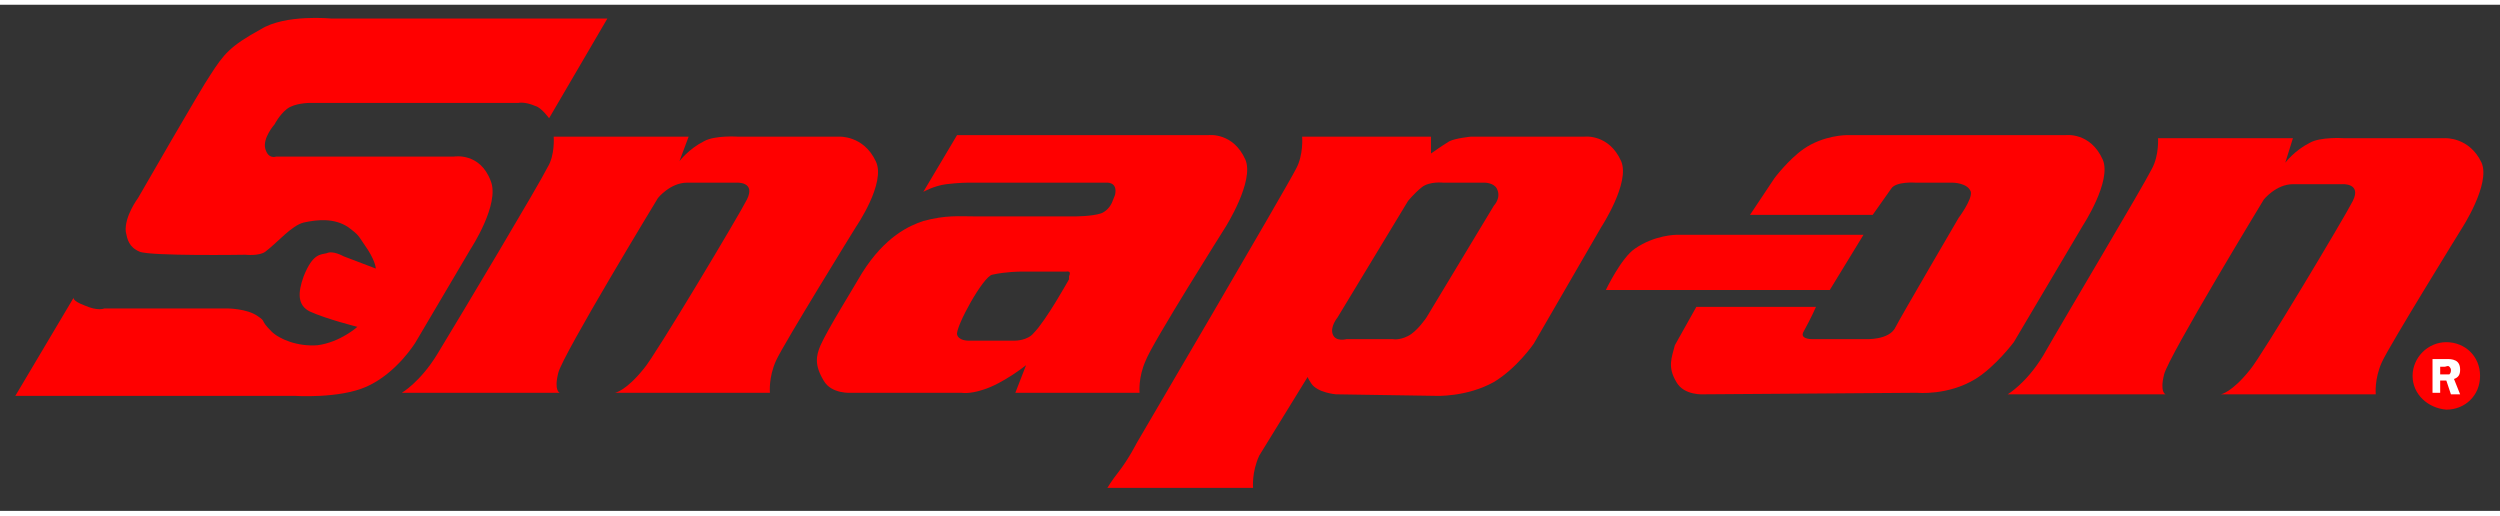
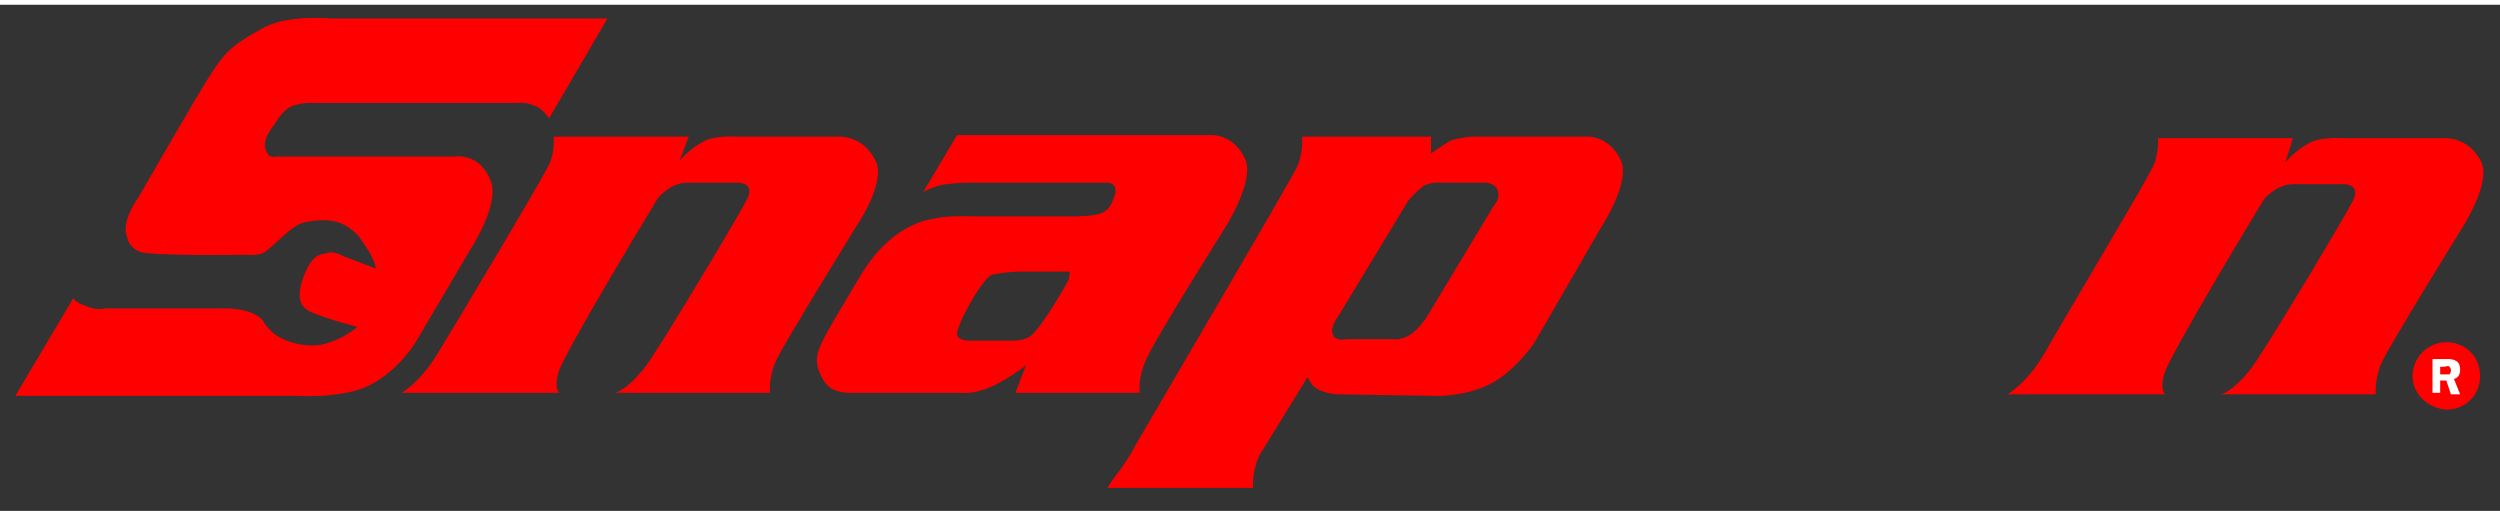
<svg xmlns="http://www.w3.org/2000/svg" id="logo" version="1.1" viewBox="0 0 163 33" width="320px" height="66px">
  <rect x="0" y="0" width="163" height="33" fill="#333333" stroke="none" />
  <g>
    <g fill="#FF0000">
      <path d="M36.1,8.6c0,0,0.1,1.2-0.4,2c-0.6,1.2-5.5,9.4-7.2,12.2c-1.1,1.8-2.3,2.5-2.3,2.5h10.3c0,0-0.4-0.1-0.1-1.3        c0.3-1.2,6.5-11.4,6.5-11.4s0.8-1,1.9-1c1.6,0,3.2,0,3.2,0s1.3-0.1,0.7,1.1c-0.5,1-6,10.2-6.7,11c-1.2,1.5-1.9,1.6-1.9,1.6h10.1        c0,0-0.1-1,0.4-2.1c0.5-1.1,5.2-8.7,5.2-8.7s2-2.9,1.3-4.3c-0.8-1.7-2.4-1.6-2.4-1.6h-6.6c0,0-1.5-0.1-2.2,0.3        c-1,0.5-1.6,1.3-1.6,1.3l0.6-1.6C44.9,8.6,36.1,8.6,36.1,8.6z" />
-       <path d="M104.7,18.6c0,0,1-2.1,1.9-2.7c1.3-0.9,2.7-0.9,2.7-0.9h12.2l-2.2,3.6H104.7z" />
      <path d="M140.7,8.6c0,0,0.1,1.2-0.4,2.1c-0.6,1.2-5.5,9.4-7.1,12.2c-1.1,1.8-2.3,2.5-2.3,2.5h10.3c0,0-0.4-0.1-0.1-1.3        c0.3-1.2,6.5-11.4,6.5-11.4s0.8-1,1.9-1c1.6,0,3.2,0,3.2,0s1.3-0.1,0.7,1.1c-0.5,1-6,10.2-6.7,11c-1.2,1.5-1.9,1.6-1.9,1.6h10.1        c0,0-0.1-1,0.4-2.1c0.5-1.1,5.2-8.7,5.2-8.7s1.9-2.9,1.3-4.3c-0.8-1.7-2.4-1.6-2.4-1.6h-6.6c0,0-1.5-0.1-2.2,0.3        c-1,0.5-1.6,1.3-1.6,1.3l0.5-1.6h-8.8V8.6z" />
      <path d="M30.7,15.9c0,0,1.9-2.9,1.3-4.4c-0.7-1.9-2.4-1.6-2.4-1.6H18c0,0-0.5,0.2-0.7-0.5s0.6-1.6,0.6-1.6s0.3-0.6,0.8-1        s1.5-0.4,1.5-0.4h1.1h12.5c0,0,0.4-0.1,1.1,0.2c0.4,0.1,0.9,0.8,0.9,0.8l3.8-6.5h-18c0,0-3-0.3-4.6,0.7c-2,1.1-2.4,1.6-3.3,3        c-0.5,0.7-4.7,8-4.7,8s-0.9,1.2-0.8,2.2c0.1,0.5,0.2,1,0.9,1.3c0.7,0.3,6.9,0.2,6.9,0.2s0.9,0.1,1.3-0.2c0.8-0.6,1.7-1.7,2.5-1.9        c0.9-0.2,2-0.3,2.9,0.3c0.8,0.6,0.6,0.5,1.3,1.5c0.5,0.8,0.5,1.2,0.5,1.2l-2.1-0.8c0,0-0.7-0.4-1.1-0.2c-0.4,0.1-0.9,0-1.5,1.5        c-0.4,1.1-0.4,1.9,0.4,2.3c1.1,0.5,3.1,1,3.1,1s-1.1,1-2.6,1.2c-1.3,0.1-2.5-0.4-3-0.9c-0.8-0.8-0.3-0.6-0.9-1        c-0.7-0.5-2-0.5-2-0.5h-8c0,0-0.4,0.2-1.3-0.2c-0.8-0.3-0.7-0.5-0.7-0.5L1,25.5h18.2c0,0,2.9,0.2,4.7-0.6c2-0.9,3.2-2.9,3.2-2.9        L30.7,15.9z" />
      <path d="M66.2,25.3l0.7-1.8c0,0-1.5,1.2-2.8,1.6c-0.9,0.3-1.4,0.2-1.4,0.2h-7.2c0,0-1.3,0.1-1.8-0.8c-0.6-1-0.5-1.6-0.2-2.3        c0.5-1.1,2-3.5,2.7-4.7c1.5-2.4,3.1-3.1,4-3.4c1.5-0.4,2.3-0.3,3.4-0.3s6.5,0,6.5,0s1.1,0,1.7-0.2c0.5-0.2,0.7-0.7,0.7-0.7        l0.2-0.5c0.2-0.9-0.6-0.8-0.6-0.8h-9c0,0-0.6,0-1.4,0.1s-1.5,0.5-1.5,0.5l2.2-3.7h16.4c0,0,1.6-0.2,2.4,1.6        c0.6,1.4-1.3,4.4-1.3,4.4s-4.8,7.6-5.2,8.7c-0.5,1.1-0.4,2.1-0.4,2.1H66.2z M69.5,17.4h-3c0,0-0.9,0-1.8,0.2        c-0.6,0.1-2.4,3.4-2.3,3.9c0.1,0.4,0.7,0.4,0.7,0.4h3.1c0,0,0.8,0,1.2-0.5c0.8-0.8,2.3-3.5,2.3-3.5s0,0.2,0-0.2        C69.9,17.3,69.5,17.4,69.5,17.4z" />
      <path d="M82.1,29.4c-0.5,1.1-0.4,2.1-0.4,2.1h-9.5c0,0,0.3-0.5,0.7-1c0.7-0.9,1.2-1.9,1.2-1.9s9.8-16.7,10.4-17.9        c0.5-0.9,0.4-2.1,0.4-2.1h8.4v1.1c0,0,0.7-0.5,1.2-0.8c0.4-0.2,1.4-0.3,1.4-0.3h7.4c0,0,1.6-0.2,2.4,1.6c0.6,1.4-1.3,4.3-1.3,4.3        l-4.4,7.6c0,0-1.1,1.6-2.6,2.5c-1.8,1-3.8,0.9-3.8,0.9l-6.5-0.1c0,0-1.2-0.1-1.6-0.7c-0.4-0.6-0.2-0.5-0.2-0.5L82.1,29.4z         M94.1,11.6c0,0-0.9-0.1-1.4,0.3s-0.9,0.9-0.9,0.9l-4.6,7.6c0,0-0.5,0.6-0.3,1.1s0.9,0.3,0.9,0.3h3c0,0,0.4,0.1,1-0.2        c0.6-0.3,1.2-1.2,1.2-1.2l4.4-7.3c0,0,0.5-0.5,0.2-1.1c-0.2-0.4-0.8-0.4-0.8-0.4S94.1,11.6,94.1,11.6z" />
-       <path d="M111.1,25.4c0,0-1.3,0.1-1.8-0.8c-0.6-1-0.3-1.6-0.1-2.4l1.4-2.5h7.8c0,0-0.3,0.7-0.8,1.6c-0.3,0.5,0.5,0.5,0.5,0.5h3.5        c0,0,1.6,0.1,2-0.8c0.3-0.6,4.1-7.1,4.1-7.1s0.9-1.2,0.8-1.7c-0.2-0.6-1.2-0.6-1.2-0.6h-2.4c0,0-1.3-0.1-1.6,0.4        c-0.5,0.7-1.2,1.7-1.2,1.7h-8l1.6-2.4c0,0,0.9-1.2,1.9-1.9c1.3-0.9,2.8-0.9,2.8-0.9h14.3c0,0,1.6-0.2,2.4,1.6        c0.6,1.4-1.3,4.3-1.3,4.3l-4.5,7.6c0,0-1.2,1.6-2.5,2.4c-1.8,1.1-3.8,0.9-3.8,0.9L111.1,25.4z" />
    </g>
    <g fill="#FF0000">
      <path class="st0" d="M157.3,24.2c0-1.2,1-2.2,2.2-2.2s2.2,0.9,2.2,2.2s-1,2.2-2.2,2.2C158.3,26.3,157.3,25.4,157.3,24.2z" />
    </g>
    <path fill="#FFFFFF" d="M159.1,25.3h-0.5v-2.2h0.9c0.2,0,0.4,0,0.6,0.1c0.2,0.1,0.3,0.3,0.3,0.6s-0.1,0.5-0.4,0.6l0.4,1h-0.6l-0.3-0.9h-0.4V25.3z        M159.1,24.1h0.3c0.1,0,0.2,0,0.3,0c0.1-0.1,0.1-0.2,0.1-0.3s-0.1-0.2-0.1-0.2c-0.1-0.1-0.2,0-0.3,0h-0.3V24.1z" />
  </g>
</svg>